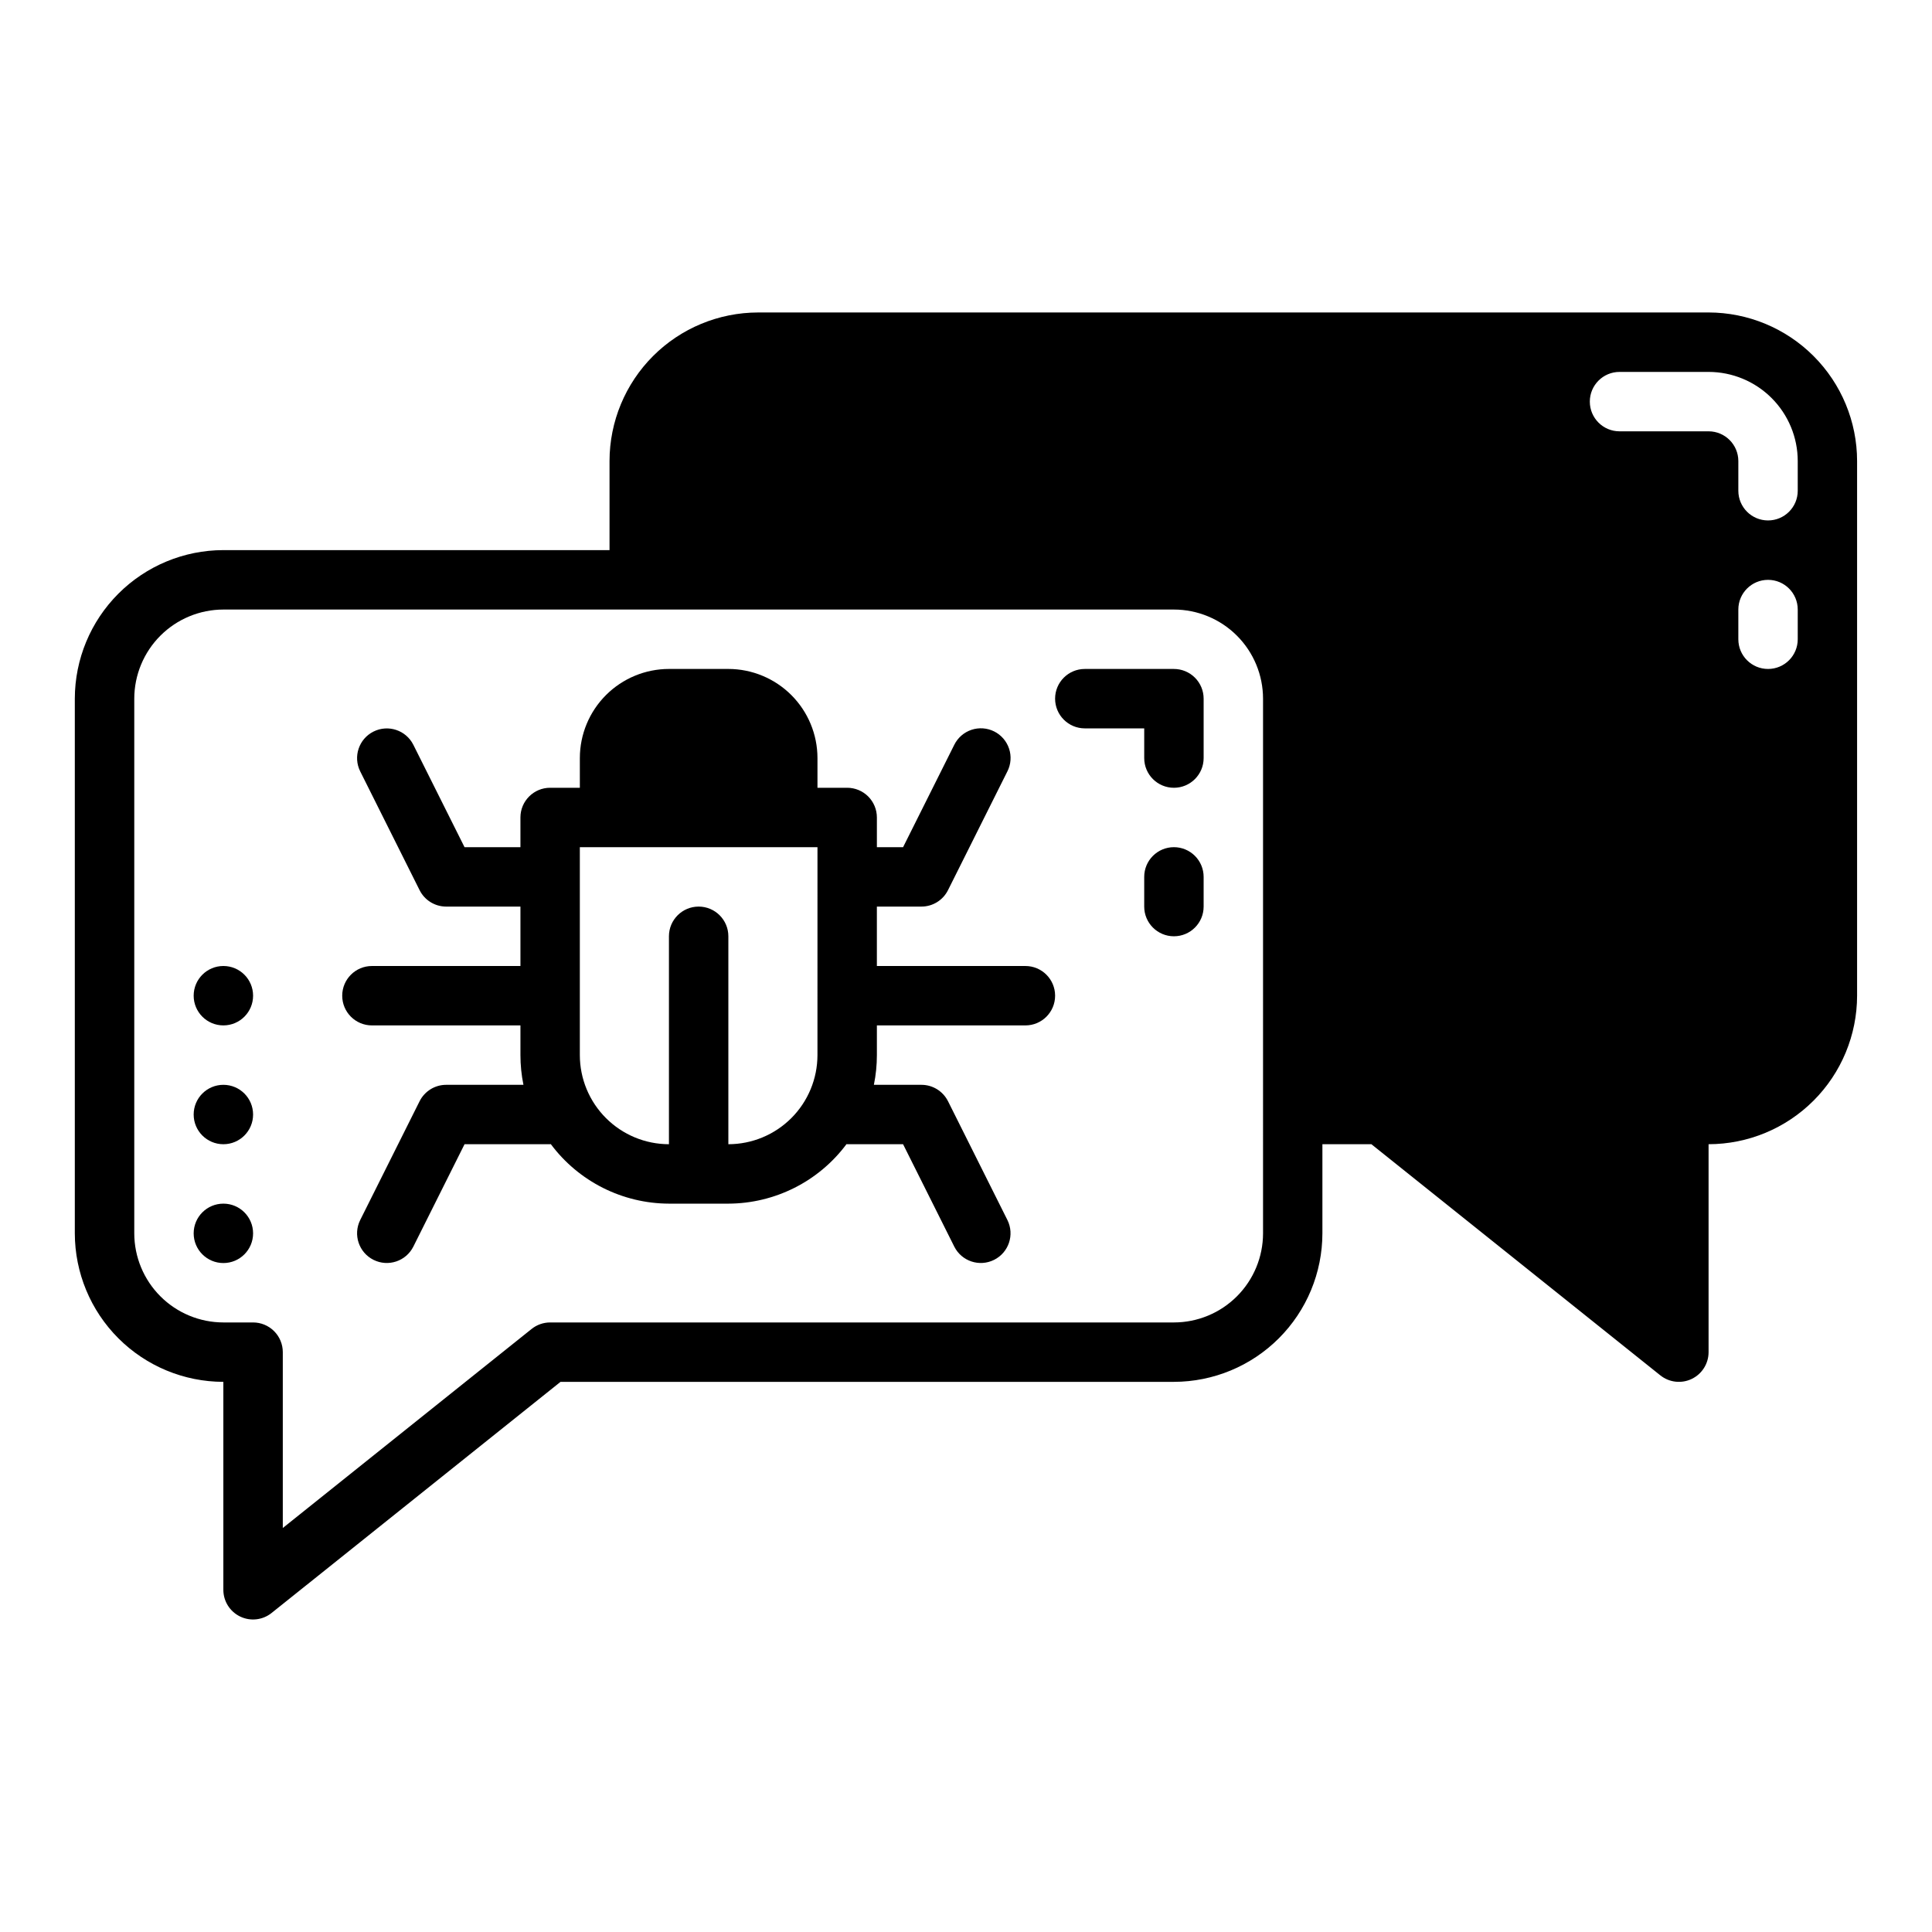
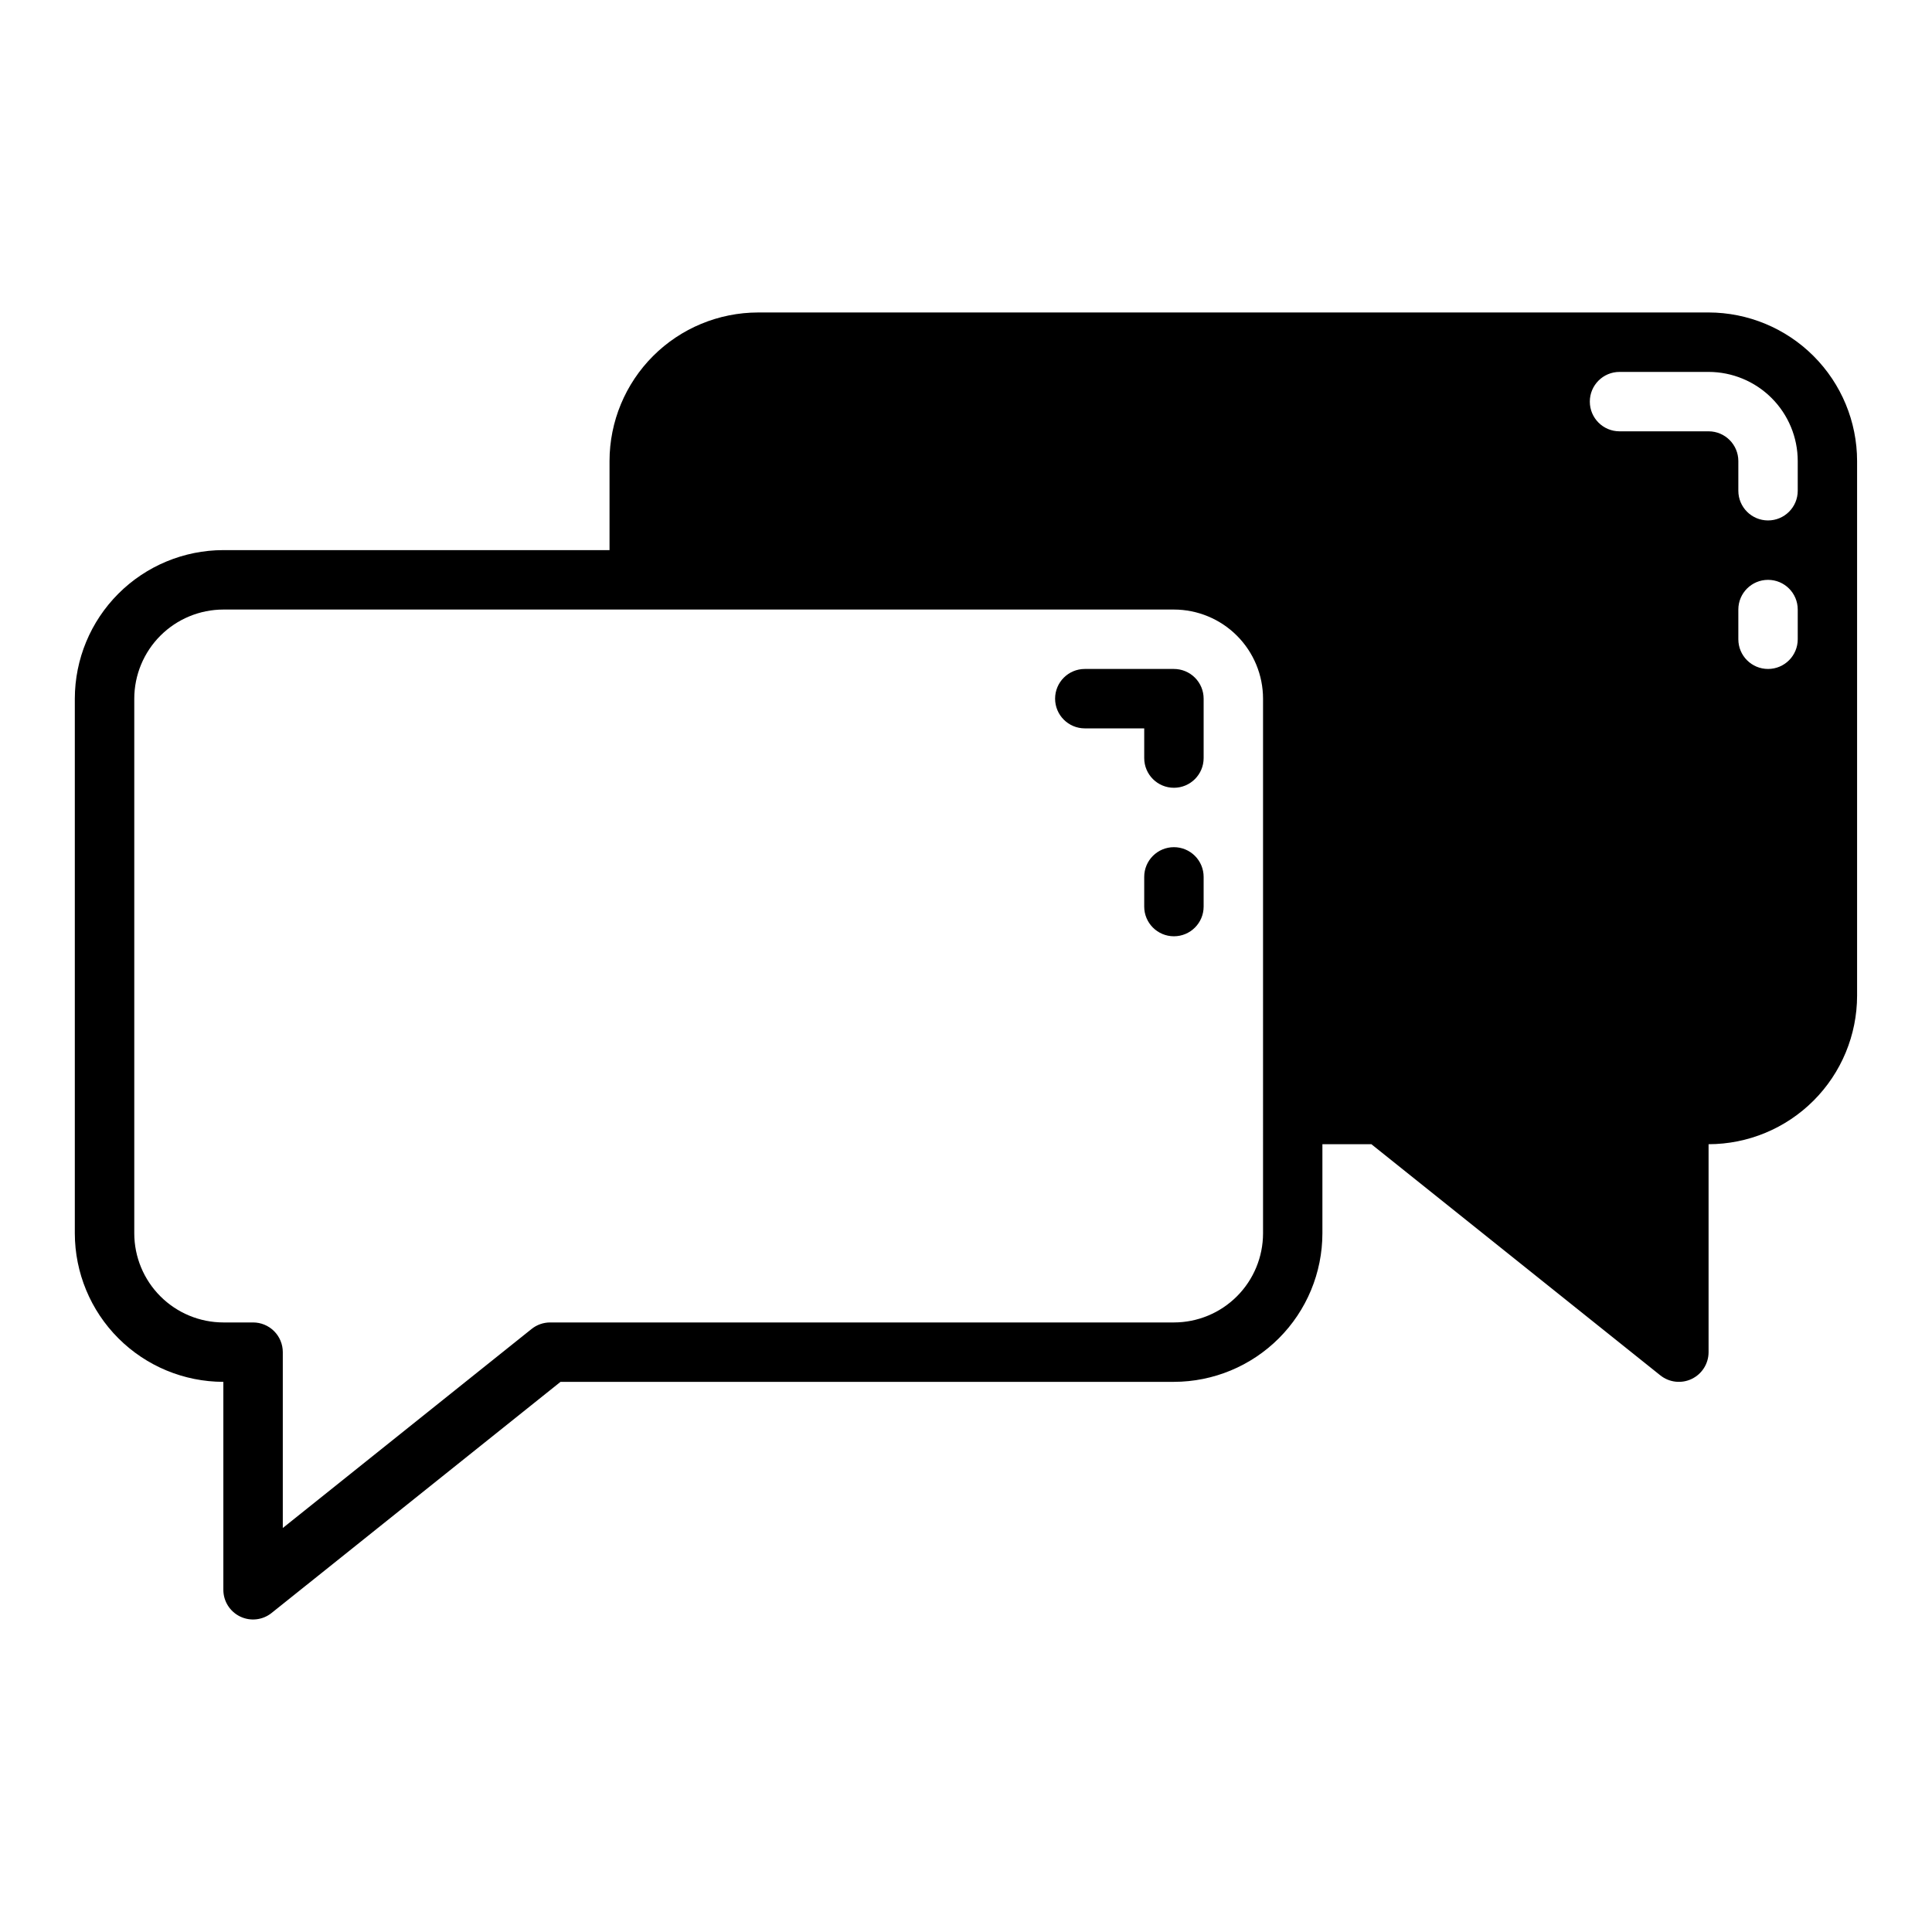
<svg xmlns="http://www.w3.org/2000/svg" fill="#000000" width="800px" height="800px" version="1.1" viewBox="144 144 512 512">
  <g>
    <path d="m455.1 321.28h-23.613c-4.348 0-7.875 3.523-7.875 7.871 0 4.348 3.527 7.875 7.875 7.875h15.742v7.871c0 4.348 3.523 7.871 7.871 7.871 4.348 0 7.875-3.523 7.875-7.871v-15.746c0-2.086-0.832-4.09-2.309-5.566-1.477-1.473-3.477-2.305-5.566-2.305z" />
    <path d="m455.1 368.51c-4.348 0-7.871 3.523-7.871 7.871v7.871c0 4.348 3.523 7.871 7.871 7.871 4.348 0 7.875-3.523 7.875-7.871v-7.871c0-2.09-0.832-4.09-2.309-5.566-1.477-1.477-3.477-2.305-5.566-2.305z" />
-     <path d="m211.07 470.85c0 4.348-3.523 7.871-7.871 7.871-4.348 0-7.875-3.523-7.875-7.871s3.527-7.871 7.875-7.871c4.348 0 7.871 3.523 7.871 7.871" />
-     <path d="m211.07 439.36c0 4.348-3.523 7.871-7.871 7.871-4.348 0-7.875-3.523-7.875-7.871s3.527-7.871 7.875-7.871c4.348 0 7.871 3.523 7.871 7.871" />
-     <path d="m211.07 407.87c0 4.348-3.523 7.871-7.871 7.871-4.348 0-7.875-3.523-7.875-7.871s3.527-7.871 7.875-7.871c4.348 0 7.871 3.523 7.871 7.871" />
    <path d="m596.8 226.81h-251.91c-10.434 0.016-20.441 4.164-27.82 11.543-7.375 7.379-11.527 17.383-11.539 27.82v23.617l-102.34-0.004c-10.438 0.012-20.441 4.164-27.82 11.543-7.379 7.379-11.527 17.383-11.543 27.816v141.7c0.016 10.434 4.164 20.438 11.543 27.816 7.379 7.379 17.383 11.531 27.82 11.543v55.105c-0.004 3.023 1.73 5.781 4.461 7.094 2.727 1.312 5.965 0.941 8.324-0.949l76.566-61.25h162.55c10.438-0.012 20.441-4.164 27.82-11.543 7.379-7.379 11.527-17.383 11.539-27.816v-23.617h12.984l76.562 61.25h0.004c2.363 1.891 5.598 2.262 8.328 0.949 2.727-1.312 4.461-4.07 4.461-7.094v-55.105c10.434-0.012 20.438-4.164 27.816-11.543 7.379-7.379 11.531-17.383 11.543-27.816v-141.7c-0.012-10.438-4.164-20.441-11.543-27.82-7.379-7.379-17.383-11.527-27.816-11.543zm-118.08 244.04c-0.008 6.262-2.496 12.262-6.926 16.691-4.426 4.426-10.43 6.918-16.691 6.922h-165.31c-1.785 0-3.519 0.609-4.914 1.727l-65.934 52.746v-46.598c0-2.09-0.828-4.09-2.305-5.566-1.477-1.477-3.481-2.309-5.566-2.309h-7.871c-6.262-0.004-12.266-2.496-16.691-6.922-4.43-4.43-6.918-10.43-6.926-16.691v-141.7c0.008-6.258 2.496-12.262 6.926-16.691 4.426-4.426 10.43-6.914 16.691-6.922h251.9c6.262 0.008 12.266 2.496 16.691 6.922 4.43 4.43 6.918 10.434 6.926 16.691zm141.7-157.44c0 4.348-3.523 7.871-7.871 7.871-4.348 0-7.871-3.523-7.871-7.871v-7.871c0-4.348 3.523-7.871 7.871-7.871 4.348 0 7.871 3.523 7.871 7.871zm0-39.359c0 4.348-3.523 7.871-7.871 7.871-4.348 0-7.871-3.523-7.871-7.871v-7.871c-0.008-4.348-3.527-7.867-7.871-7.875h-23.617c-4.348 0-7.871-3.523-7.871-7.871 0-4.348 3.523-7.871 7.871-7.871h23.617c6.258 0.008 12.262 2.496 16.691 6.926 4.426 4.426 6.918 10.43 6.922 16.691z" />
-     <path d="m415.74 400h-39.359v-15.746h11.809c2.981 0 5.707-1.684 7.039-4.352l15.742-31.488h0.004c0.938-1.867 1.098-4.031 0.438-6.016-0.66-1.984-2.078-3.629-3.949-4.562-1.871-0.934-4.039-1.09-6.019-0.426-1.984 0.664-3.621 2.09-4.551 3.965l-13.57 27.137h-6.941v-7.875c0-2.086-0.828-4.09-2.305-5.566-1.477-1.473-3.481-2.305-5.566-2.305h-7.875v-7.871c-0.004-6.262-2.496-12.266-6.922-16.691-4.43-4.426-10.43-6.918-16.691-6.926h-15.746c-6.262 0.008-12.262 2.5-16.691 6.926-4.426 4.426-6.918 10.43-6.922 16.691v7.871h-7.875c-4.348 0-7.871 3.523-7.871 7.871v7.871l-14.812 0.004-13.57-27.137c-1.949-3.879-6.672-5.445-10.555-3.504-3.883 1.941-5.461 6.656-3.527 10.543l15.742 31.488c1.336 2.668 4.062 4.352 7.043 4.352h19.68v15.742l-39.359 0.004c-4.348 0-7.871 3.523-7.871 7.871s3.523 7.871 7.871 7.871h39.359v7.871c0 2.644 0.266 5.281 0.797 7.875h-20.477c-2.981-0.004-5.707 1.684-7.043 4.348l-15.742 31.488c-1.934 3.891-0.355 8.605 3.527 10.547 3.883 1.941 8.605 0.375 10.555-3.504l13.57-27.137h22.684c0.062 0 0.113-0.031 0.172-0.035 7.375 9.898 18.977 15.742 31.316 15.781h15.746c12.34-0.039 23.941-5.883 31.316-15.781 0.059 0.004 0.109 0.035 0.172 0.035h14.812l13.57 27.137c1.949 3.879 6.672 5.445 10.551 3.504 3.883-1.941 5.465-6.656 3.531-10.547l-15.742-31.488h-0.004c-1.332-2.664-4.059-4.352-7.039-4.348h-12.605c0.531-2.594 0.797-5.231 0.797-7.875v-7.871h39.359c4.348 0 7.871-3.523 7.871-7.871s-3.523-7.871-7.871-7.871zm-55.105 23.617v-0.004c-0.004 6.262-2.496 12.266-6.922 16.691-4.43 4.43-10.43 6.918-16.691 6.926v-55.105c0-4.348-3.527-7.871-7.875-7.871-4.348 0-7.871 3.523-7.871 7.871v55.105c-6.262-0.008-12.262-2.496-16.691-6.926-4.426-4.426-6.918-10.43-6.922-16.691v-55.102h62.977z" />
  </g>
</svg>